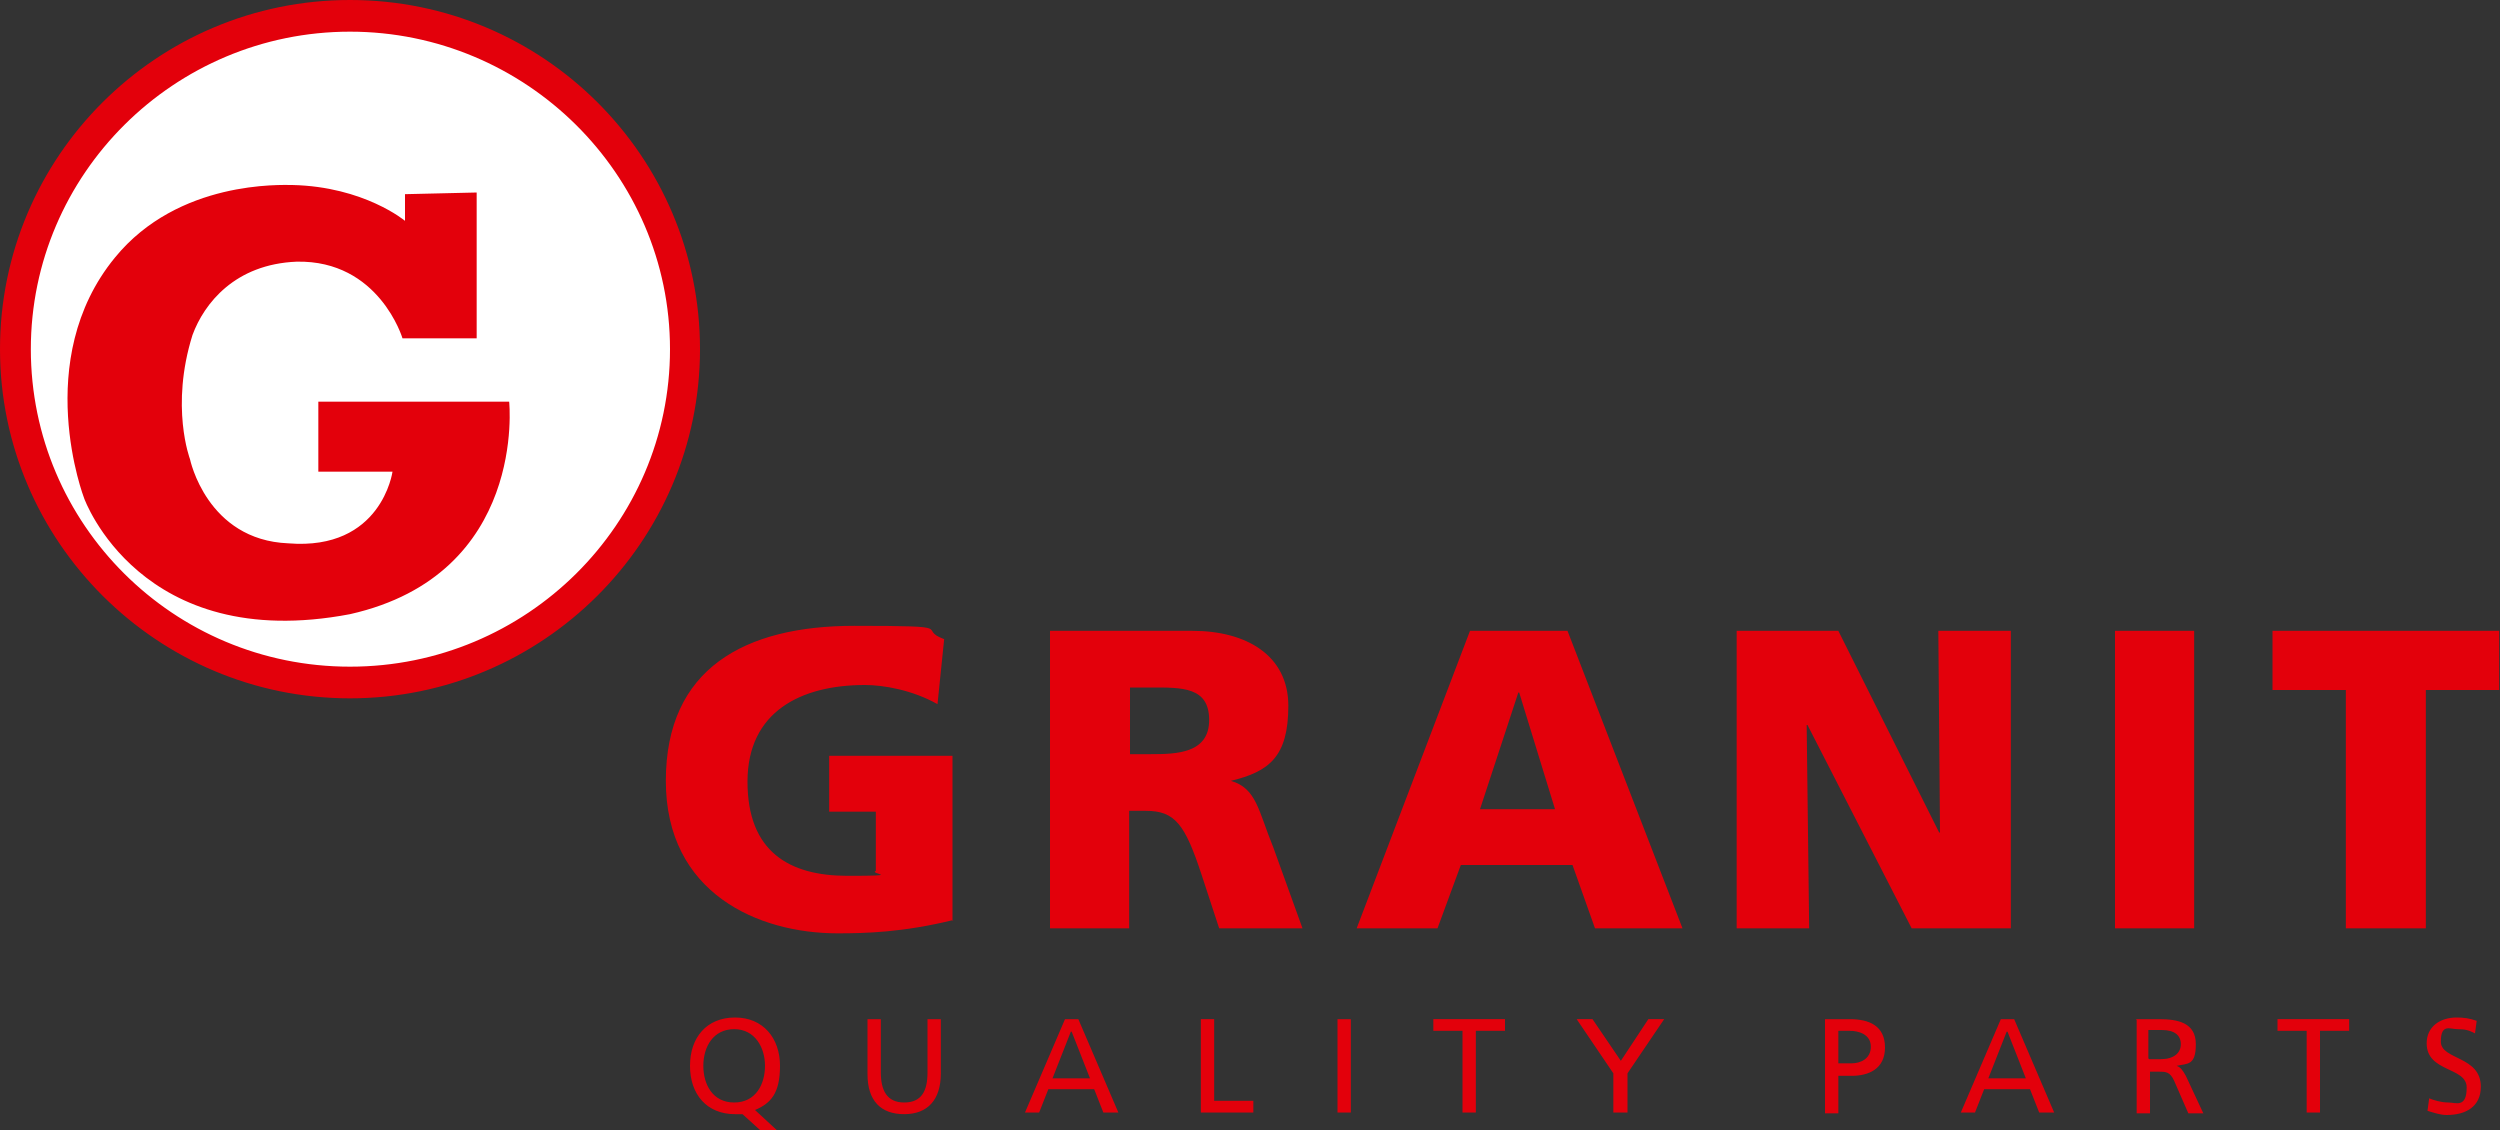
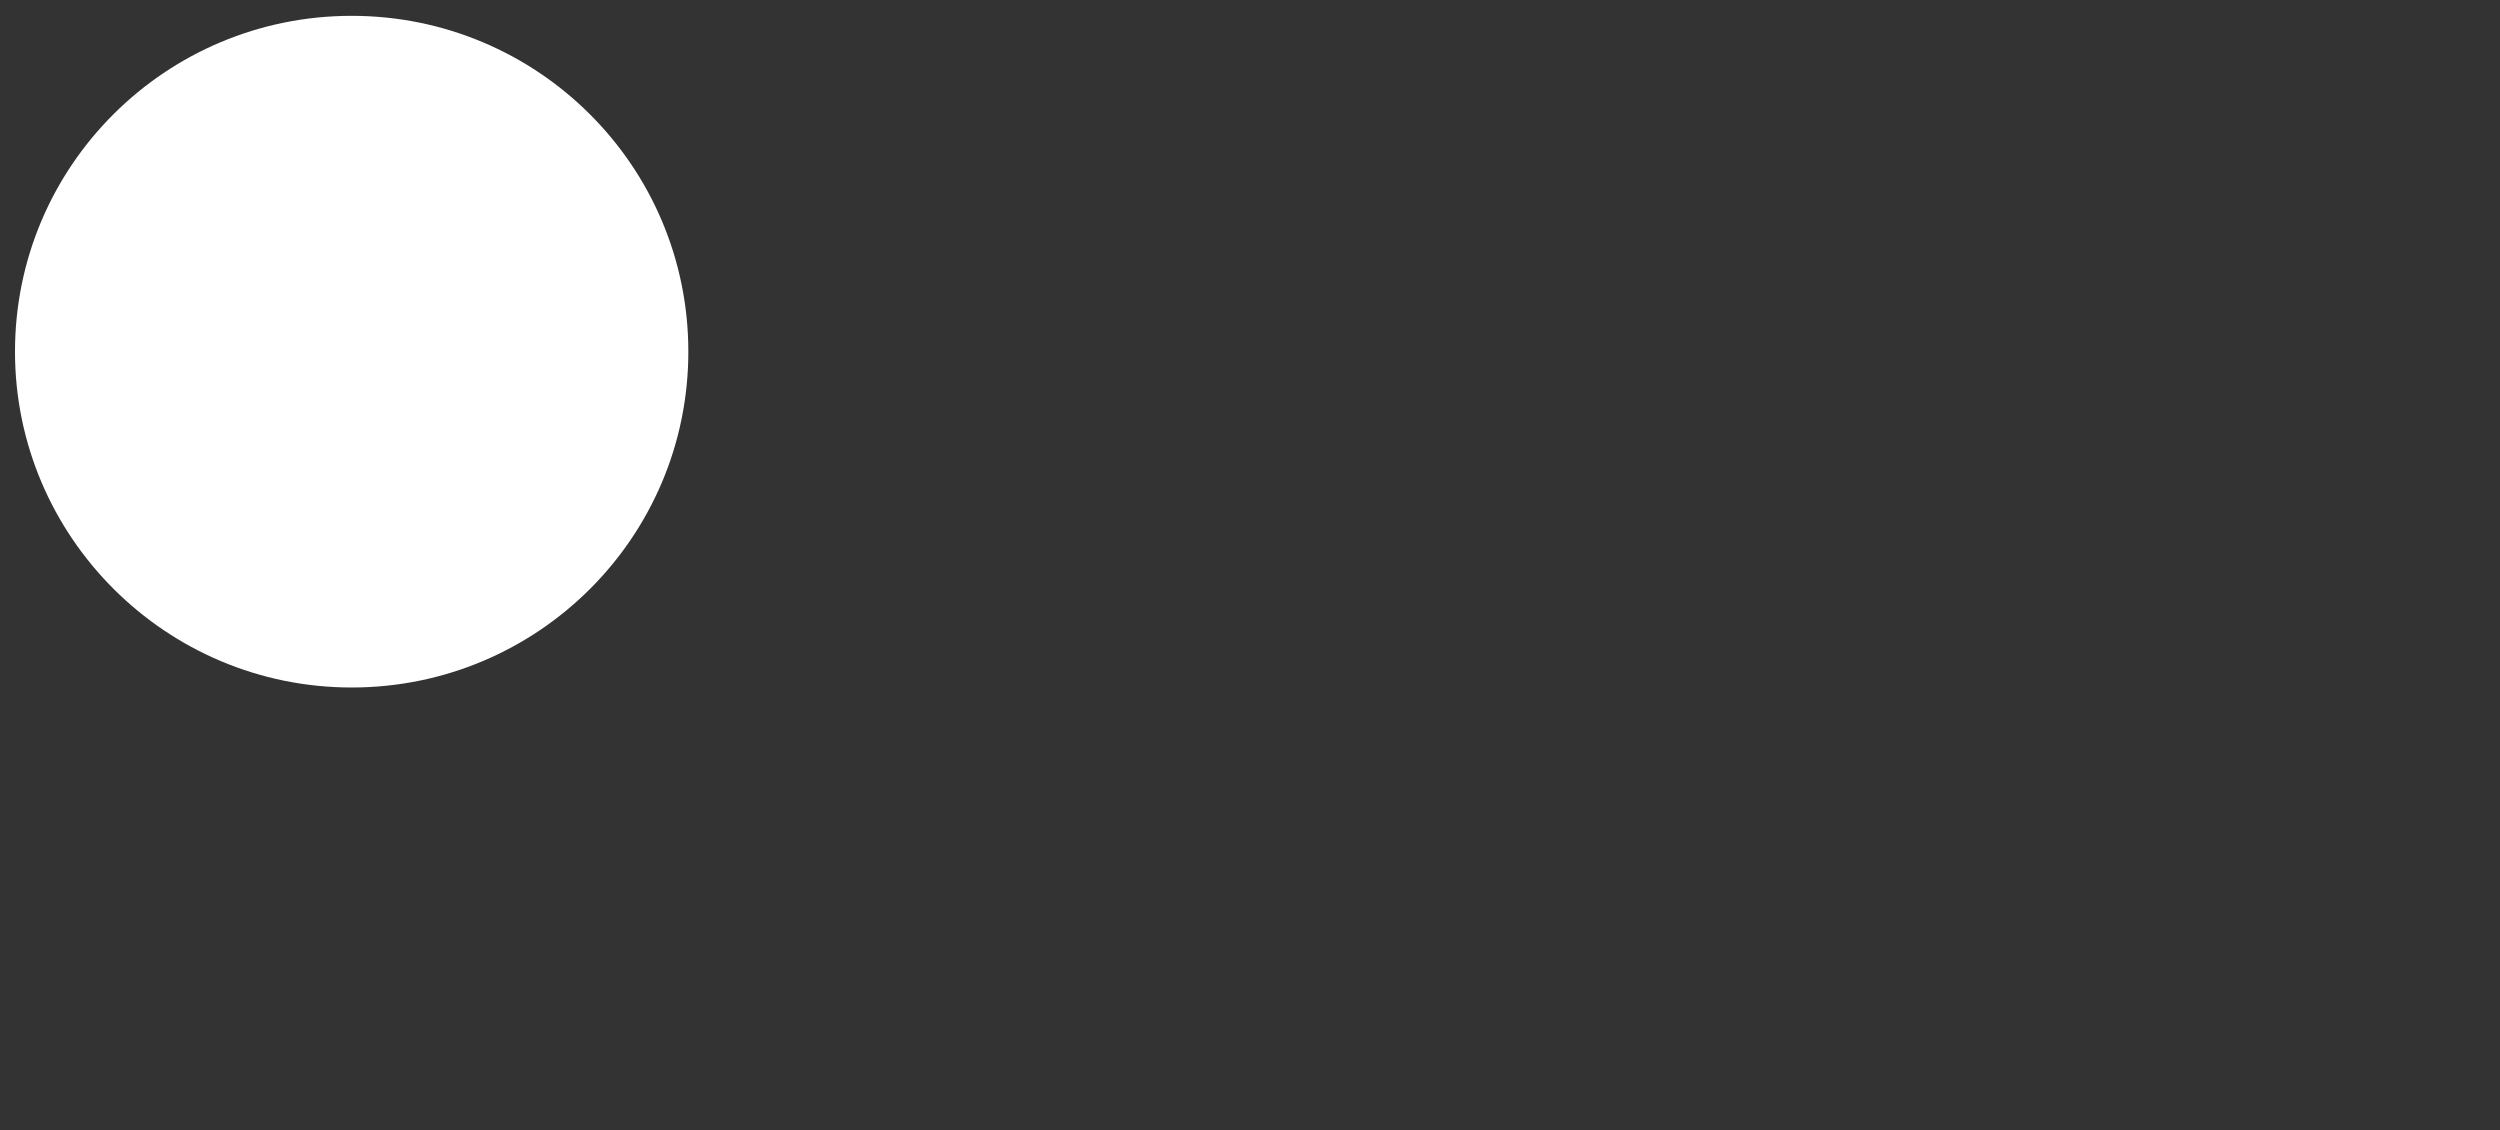
<svg xmlns="http://www.w3.org/2000/svg" id="Calque_1" version="1.1" viewBox="0 0 300 135.6">
  <rect x="0" y="0" width="300" height="135.6" fill="#333333" stroke="none" />
  <defs>
    <style>
      .st0 {
        fill: #e3000b;
      }

      .st1 {
        fill: #fff;
      }
    </style>
  </defs>
  <path class="st1" d="M1.8,42.2C1.8,19.9,19.9,1.9,42.2,1.9s40.4,18,40.4,40.3-18.1,40.3-40.4,40.3S1.8,64.4,1.8,42.2" />
-   <path class="st0" d="M38.3,56.6h8.8s-1.3,9.5-12.5,8.6c-9.8-.4-11.8-10.1-11.8-10.1,0,0-2.4-6.3.3-14.9,1.4-3.8,5.1-8.5,12.5-8.8,9.9-.2,12.7,9.2,12.7,9.2h8.9c0,0,0-17.5,0-17.5l-8.6.2v3.2s-4.9-4.1-13.5-4.3c-1.3,0-13.7-.6-21.3,8.7-10.1,12.3-3.7,28.9-3.7,28.9,0,0,6.7,18.7,31.9,13.9,21.3-4.8,19.1-25.5,19.1-25.5h-22.9v8.4h0ZM0,41.9c0,23.1,18.9,41.9,42,41.9s42-18.8,42-41.9S65.2,0,42,0,0,18.8,0,41.9h0ZM3.7,41.9C3.7,20.9,20.9,3.8,42,3.8s38.4,17.1,38.4,38.1-17.2,38.1-38.4,38.1S3.7,62.9,3.7,41.9h0ZM297.2,122.5c-.8-.3-1.6-.4-2.4-.4-2,0-3.6,1.1-3.6,3.1,0,3.5,4.8,2.8,4.8,5.3s-1.3,1.8-2.2,1.8-1.8-.3-2.3-.5l-.2,1.5c.7.2,1.5.5,2.3.5,2.3,0,4.1-1,4.1-3.4,0-3.7-4.8-3.2-4.8-5.4s1.1-1.5,2-1.5,1.3.1,2.1.5l.2-1.5h0ZM276.8,133.5h1.6v-9.8h3.5v-1.4h-8.6v1.4h3.5v9.8h0ZM257.9,127.1h1.4c1.5,0,2.4-.7,2.4-1.8s-.8-1.7-2.3-1.7h-1.6v3.4h0ZM256.3,122.3h2.8c2.2,0,4.4.4,4.4,3s-1,2.3-2.3,2.6h0c.5.2.7.5,1.1,1.2l2.1,4.5h-1.8l-1.7-3.9c-.5-1.1-1-1.1-1.9-1.1h-1v5h-1.6v-11.2h0ZM240.8,123.8l-2.2,5.6h4.5l-2.2-5.6h0ZM240,122.3h1.7l4.8,11.2h-1.8l-1.1-2.8h-5.5l-1.1,2.8h-1.7l4.8-11.2h0ZM220.6,127.6h1.6c1,0,2.3-.5,2.3-2s-1.5-1.9-2.5-1.9h-1.4v3.9h0ZM219,122.3h3c2.3,0,4.2.8,4.2,3.4s-2,3.4-4,3.4h-1.6v4.5h-1.6v-11.2h0s0,0,0,0ZM193.7,133.5h1.6v-4.7l4.4-6.5h-1.9l-3.3,5-3.4-5h-1.9l4.4,6.5v4.7h0s0,0,0,0ZM175.5,133.5h1.6v-9.8h3.5v-1.4h-8.6v1.4h3.5v9.8h0ZM160.5,133.5h1.6v-11.2h-1.6v11.2s0,0,0,0ZM144.1,133.5h6.3v-1.4h-4.7v-9.8h-1.6v11.2h0s0,0,0,0ZM128.5,123.8l-2.2,5.6h4.5l-2.2-5.6h0ZM127.7,122.3h1.7l4.8,11.2h-1.8l-1.1-2.8h-5.5l-1.1,2.8h-1.7l4.8-11.2h0ZM112.9,122.3h-1.6v6.4c0,2.2-.7,3.6-2.8,3.6s-2.8-1.5-2.8-3.6v-6.4h-1.6v6.6c0,3.2,1.6,4.8,4.4,4.8s4.4-1.7,4.4-4.9v-6.6h0s0,0,0,0ZM84.4,127.9c0,2.2,1.1,4.4,3.7,4.4s3.7-2.2,3.7-4.4-1.2-4.4-3.7-4.4c-2.5,0-3.7,2.1-3.7,4.4ZM89.1,133.7c-.3,0-.6,0-.9,0-3.4,0-5.4-2.4-5.4-5.8s2-5.8,5.4-5.8,5.4,2.5,5.4,5.8-1.1,4.5-3,5.3l2.6,2.4h-2l-2.1-1.9h0ZM281.6,111.4h9.5v-28.6h8.8v-7.1h-27.2v7.1h8.8v28.6h0ZM253.8,111.4h9.5v-35.7h-9.5v35.7ZM208.3,111.4h8.8l-.3-24.4h.1l12.5,24.4h11.9v-35.7h-8.7l.2,24.2h-.1l-12.1-24.2h-12.2v35.7h0ZM182.3,83.1h-.1l-4.6,14h9l-4.3-14h0ZM176.4,75.7h11.7l13.8,35.7h-10.5l-2.7-7.6h-13.4l-2.8,7.6h-9.7l13.6-35.7h0,0ZM135.6,90.5h2.5c3.1,0,7-.1,7-4.1s-3.3-3.9-7-3.9h-2.5v8.1h0ZM126.1,75.7h17c6.4,0,11.5,2.9,11.5,9s-2.3,7.9-6.9,9h0c3.1.9,3.3,3.6,5.1,8l3.5,9.7h-10l-2.1-6.4c-2-6.1-3.2-7.7-6.7-7.7h-2v14.1h-9.5v-35.7h0ZM114.4,110.4c-6.1,1.5-10.6,1.6-13.9,1.6-9.5,0-20.6-4.8-20.6-18.3s9.5-18.6,22.6-18.6,7.3.3,10.8,1.6l-.8,7.8c-3-1.7-6.5-2.3-8.7-2.3-7.7,0-14.1,3.2-14.1,11.6s5,11.3,12,11.3,2.5-.2,3.4-.6v-7.1h-5.6v-6.7h14.8v19.8h0Z" />
</svg>